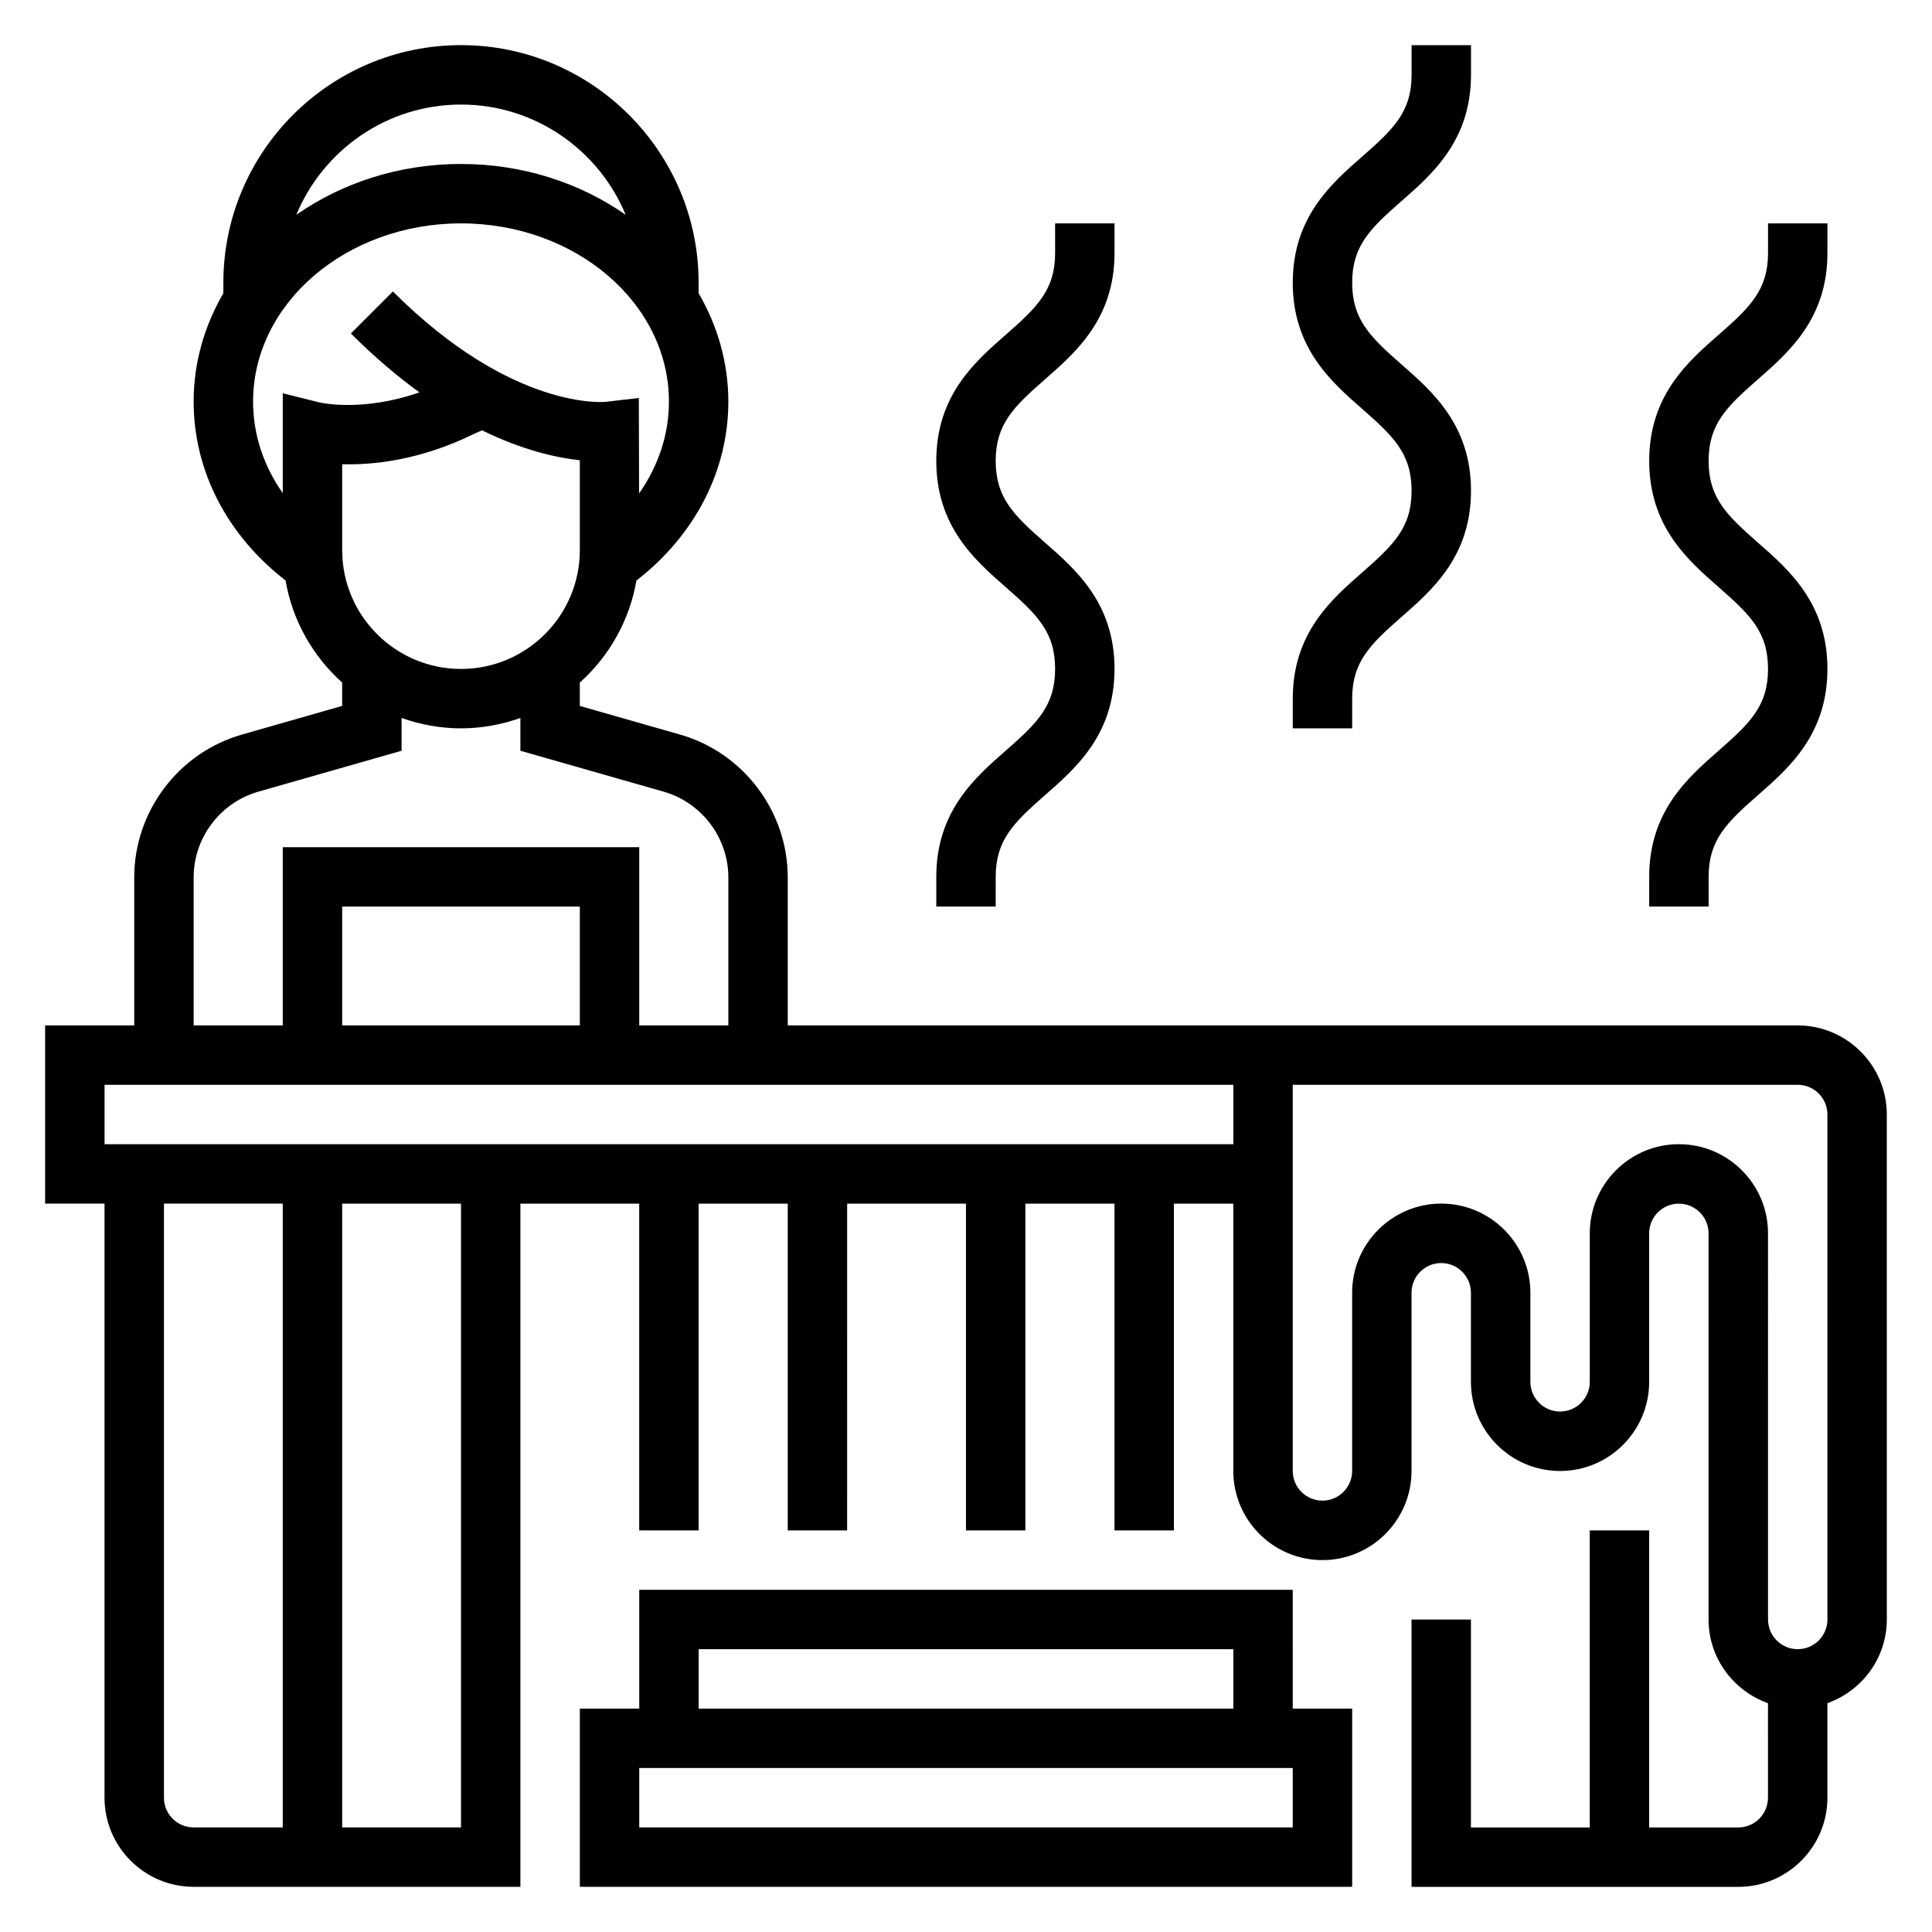
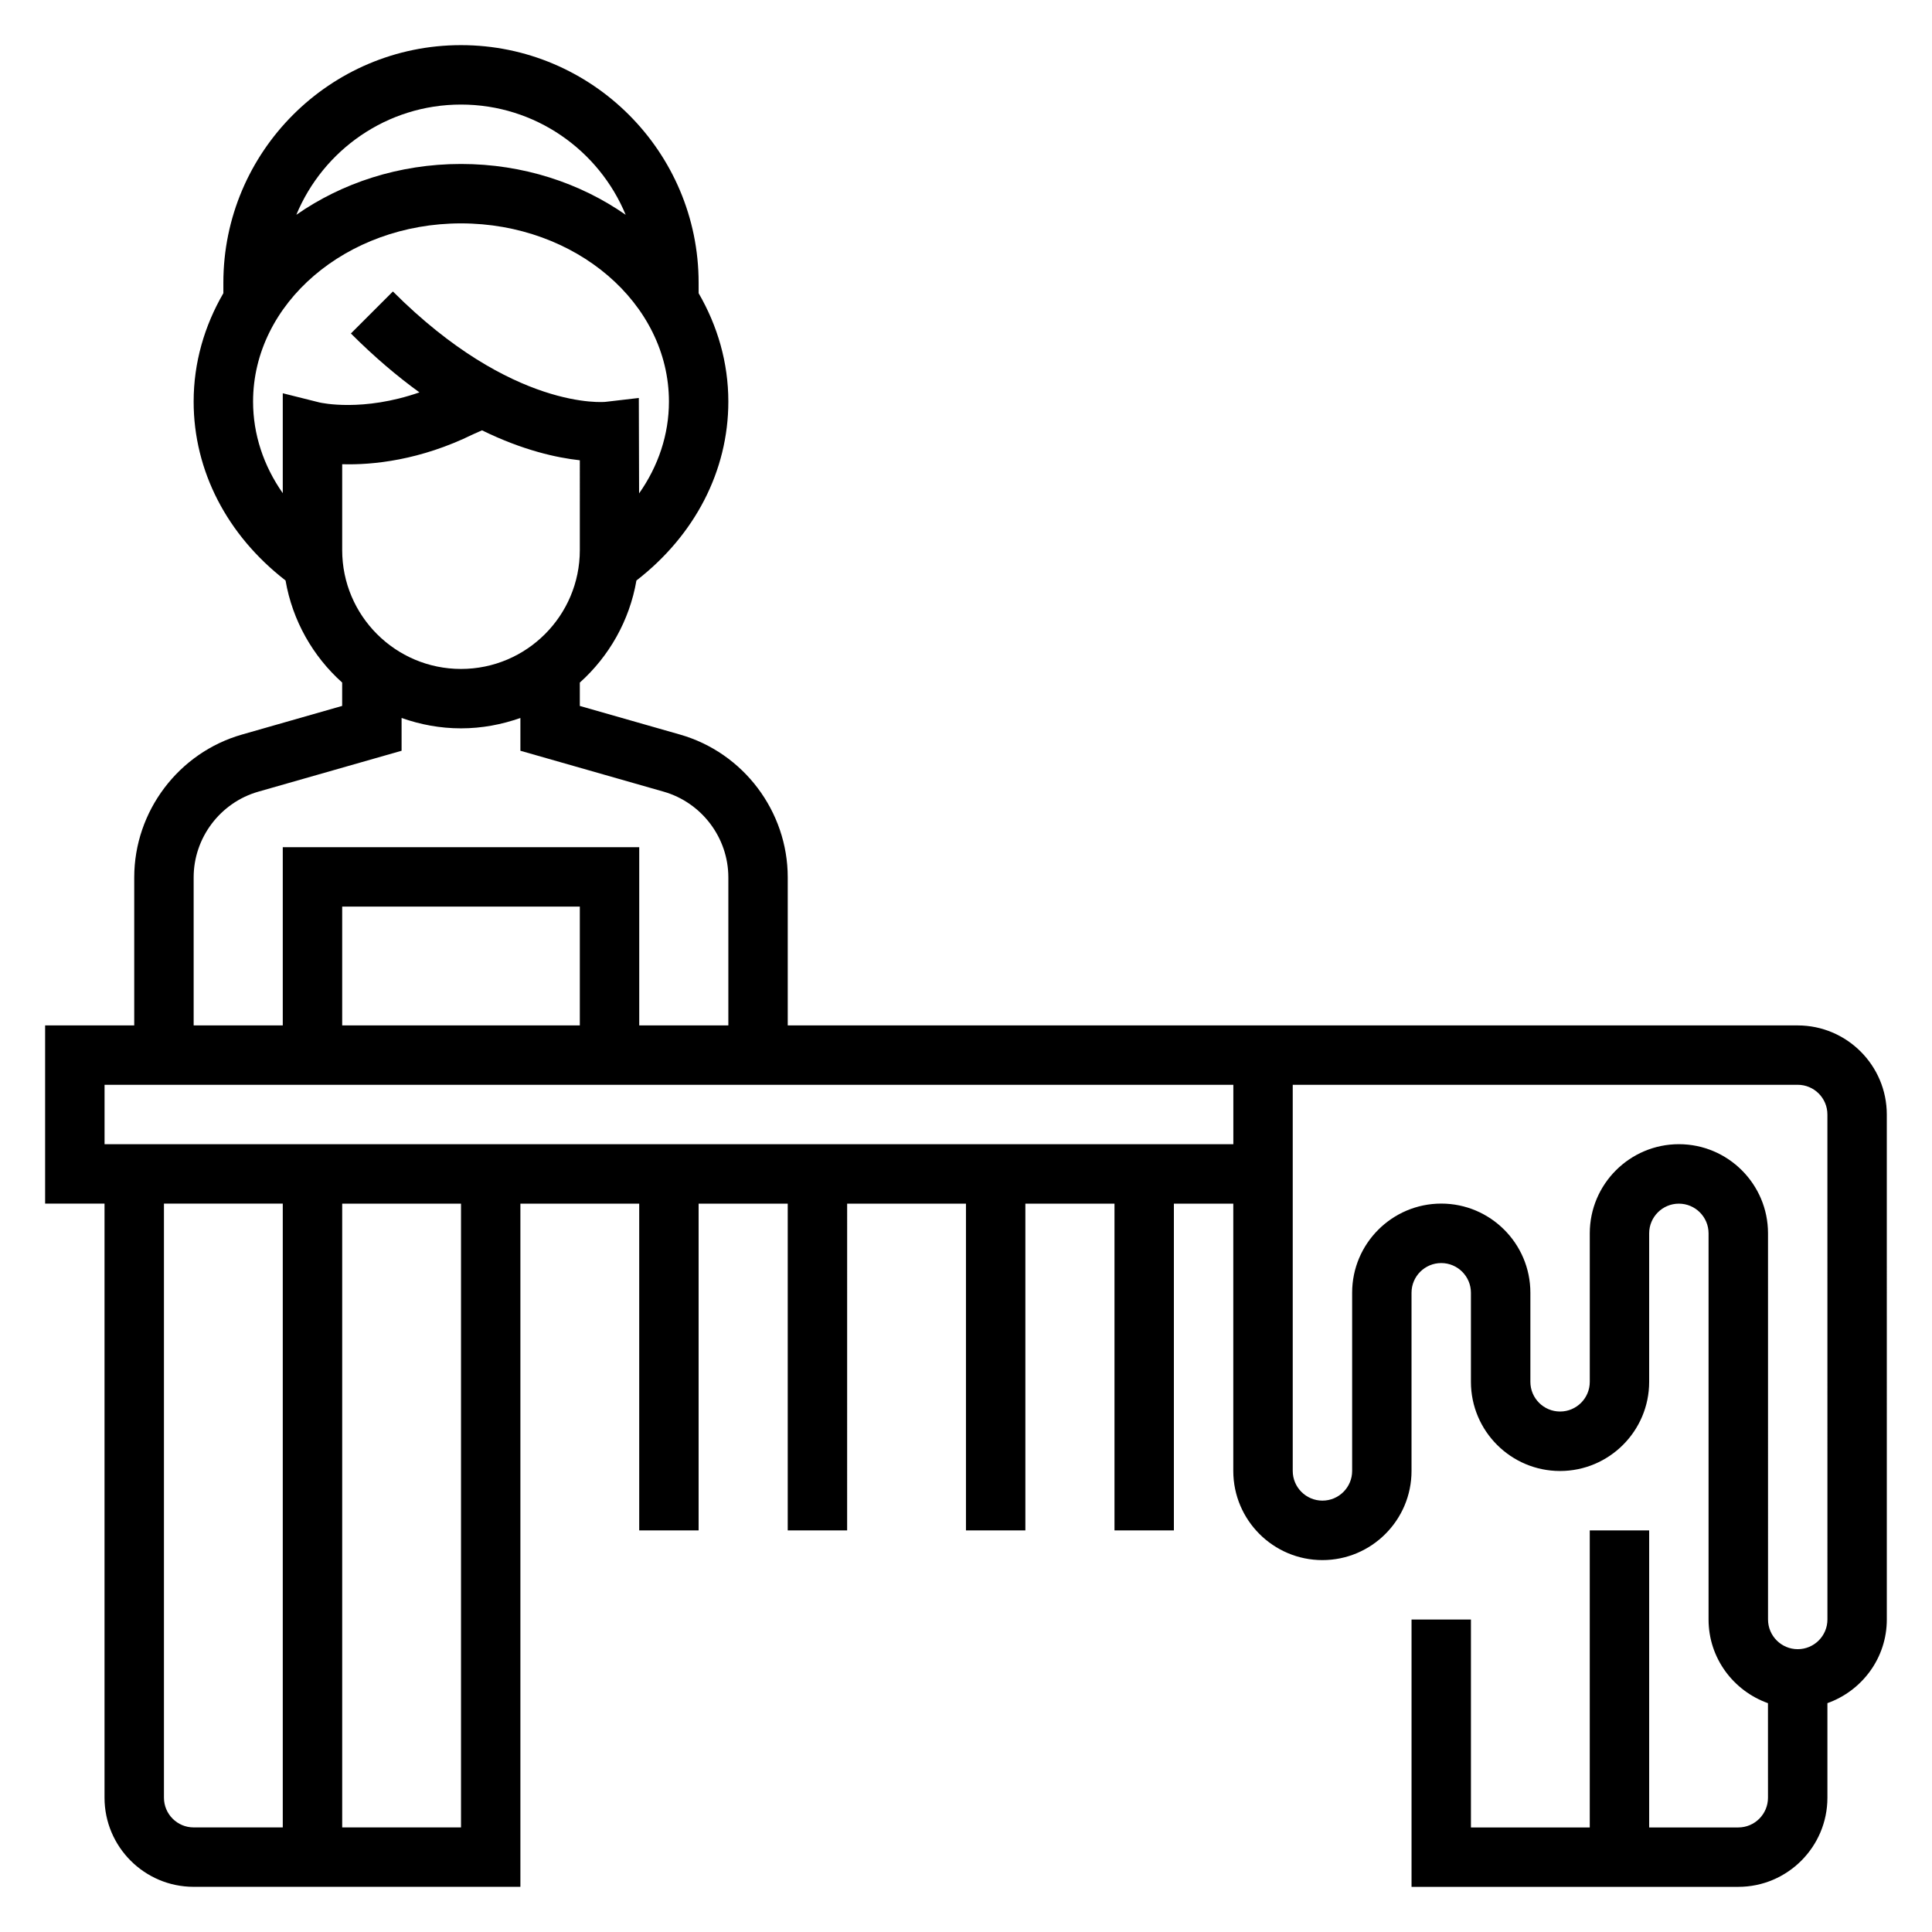
<svg xmlns="http://www.w3.org/2000/svg" fill="#000000" width="800px" height="800px" version="1.1" viewBox="144 144 512 512">
  <g>
-     <path d="m486.59 565.31h-173.18v31.488h-15.742v47.23h204.67v-47.23h-15.742zm-157.44 15.742h141.7v15.742l-141.7 0.004zm157.44 47.234h-173.18v-15.742h173.18z" />
    <path d="m620.41 415.74h-267.65v-39.227c0-17.484-11.738-33.047-28.551-37.848l-26.551-7.582v-6.188c7.738-6.949 13.16-16.383 15.004-27.055 15.469-11.98 24.355-29.039 24.355-47.414 0-10.352-2.875-20.098-7.871-28.719l-0.004-2.769c0-34.723-28.254-62.977-62.977-62.977s-62.973 28.254-62.973 62.977v2.769c-5 8.621-7.875 18.367-7.875 28.719 0 18.375 8.887 35.434 24.355 47.406 1.844 10.676 7.266 20.113 15.004 27.055v6.188l-26.551 7.59c-16.812 4.801-28.551 20.363-28.551 37.848v39.227h-23.617v47.23h15.742v157.44c0 13.02 10.598 23.617 23.617 23.617h86.594v-181.05h31.488v86.594h15.742v-86.594h23.617v86.594h15.742l0.004-86.594h31.488v86.594h15.742v-86.594h23.617v86.594h15.742v-86.594h15.742v70.848c0 13.02 10.598 23.617 23.617 23.617 13.02 0 23.617-10.598 23.617-23.617v-47.23c0-4.344 3.527-7.871 7.871-7.871s7.871 3.527 7.871 7.871v23.617c0 13.02 10.598 23.617 23.617 23.617s23.617-10.598 23.617-23.617v-39.359c0-4.344 3.527-7.871 7.871-7.871s7.871 3.527 7.871 7.871v102.34c0 10.25 6.606 18.91 15.742 22.168l0.004 25.059c0 4.344-3.527 7.871-7.871 7.871h-23.617v-78.719h-15.742v78.719h-31.488v-55.105h-15.742v70.848h86.594c13.02 0 23.617-10.598 23.617-23.617v-25.066c9.141-3.258 15.742-11.918 15.742-22.168l-0.004-133.82c0-13.02-10.598-23.617-23.617-23.617zm-322.75-125.95c0 17.367-14.121 31.488-31.488 31.488-17.367 0-31.488-14.121-31.488-31.488v-22.766c8.117 0.242 20.695-1.055 34.676-7.926l2.379-1.055c10.805 5.297 19.781 7.266 25.922 7.934zm-31.488-118.08c19.664 0 36.543 12.082 43.641 29.215-12.043-8.41-27.176-13.473-43.641-13.473-16.469 0-31.598 5.062-43.641 13.469 7.098-17.129 23.977-29.211 43.641-29.211zm-37.457 78.957-9.777-2.449v26.48c-5.086-7.242-7.871-15.586-7.871-24.27 0-26.047 24.727-47.23 55.105-47.23 30.379 0 55.105 21.184 55.105 47.23 0 8.707-2.801 17.074-7.91 24.332l-0.07-25.293-8.777 1.023c-0.219 0.039-24.695 2.457-56.395-29.246l-11.133 11.133c6.289 6.289 12.375 11.422 18.168 15.609-15.031 5.227-25.957 2.781-26.445 2.68zm-33.395 125.85c0-10.492 7.047-19.828 17.129-22.711l37.977-10.848v-8.691c4.938 1.754 10.219 2.754 15.742 2.754 5.527 0 10.809-1.008 15.742-2.754v8.691l37.977 10.848c10.086 2.891 17.133 12.227 17.133 22.711v39.227h-23.617v-47.23h-94.465v47.23h-23.617zm102.34 39.227h-62.977v-31.488h62.977zm-110.21 204.67v-157.44h31.488v165.31h-23.617c-4.344 0-7.871-3.527-7.871-7.875zm78.723 7.875h-31.488v-165.31h31.488zm-94.465-181.06v-15.742h299.14v15.742zm456.58 125.95c0 4.344-3.527 7.871-7.871 7.871s-7.871-3.527-7.871-7.871l-0.004-102.34c0-13.02-10.598-23.617-23.617-23.617s-23.617 10.598-23.617 23.617v39.359c0 4.344-3.527 7.871-7.871 7.871s-7.871-3.527-7.871-7.871v-23.617c0-13.02-10.598-23.617-23.617-23.617s-23.617 10.598-23.617 23.617v47.23c0 4.344-3.527 7.871-7.871 7.871s-7.871-3.527-7.871-7.871v-102.33h133.82c4.344 0 7.871 3.527 7.871 7.871z" />
-     <path d="m596.8 376.38c0-9.738 4.723-14.336 13.051-21.641 8.219-7.188 18.438-16.121 18.438-33.473 0-17.352-10.219-26.293-18.438-33.48-8.328-7.305-13.051-11.91-13.051-21.637 0-9.723 4.723-14.32 13.051-21.609 8.211-7.188 18.438-16.133 18.438-33.473v-7.871h-15.742v7.871c0 9.723-4.723 14.32-13.051 21.617-8.215 7.18-18.441 16.121-18.441 33.465 0 17.352 10.219 26.293 18.438 33.48 8.328 7.293 13.051 11.898 13.051 21.637 0 9.73-4.723 14.336-13.051 21.633-8.219 7.188-18.438 16.129-18.438 33.48v7.871h15.742z" />
-     <path d="m502.34 329.15c0-9.738 4.723-14.336 13.051-21.641 8.219-7.184 18.438-16.121 18.438-33.469 0-17.352-10.219-26.293-18.438-33.48-8.328-7.305-13.051-11.91-13.051-21.641 0-9.723 4.723-14.32 13.051-21.609 8.211-7.188 18.438-16.129 18.438-33.473v-7.871h-15.742v7.871c0 9.723-4.723 14.32-13.051 21.617-8.215 7.18-18.441 16.125-18.441 33.465 0 17.352 10.219 26.293 18.438 33.48 8.328 7.297 13.051 11.902 13.051 21.641 0 9.73-4.723 14.336-13.051 21.633-8.219 7.188-18.438 16.129-18.438 33.477v7.871h15.742z" />
-     <path d="m407.87 376.38c0-9.738 4.723-14.336 13.051-21.641 8.219-7.188 18.438-16.121 18.438-33.473 0-17.352-10.219-26.293-18.438-33.48-8.328-7.305-13.051-11.91-13.051-21.637 0-9.723 4.723-14.32 13.051-21.609 8.211-7.188 18.438-16.133 18.438-33.473v-7.871h-15.742v7.871c0 9.723-4.723 14.32-13.051 21.617-8.215 7.18-18.441 16.121-18.441 33.465 0 17.352 10.219 26.293 18.438 33.48 8.328 7.293 13.051 11.898 13.051 21.637 0 9.73-4.723 14.336-13.051 21.633-8.219 7.188-18.438 16.129-18.438 33.48v7.871h15.742z" />
  </g>
</svg>